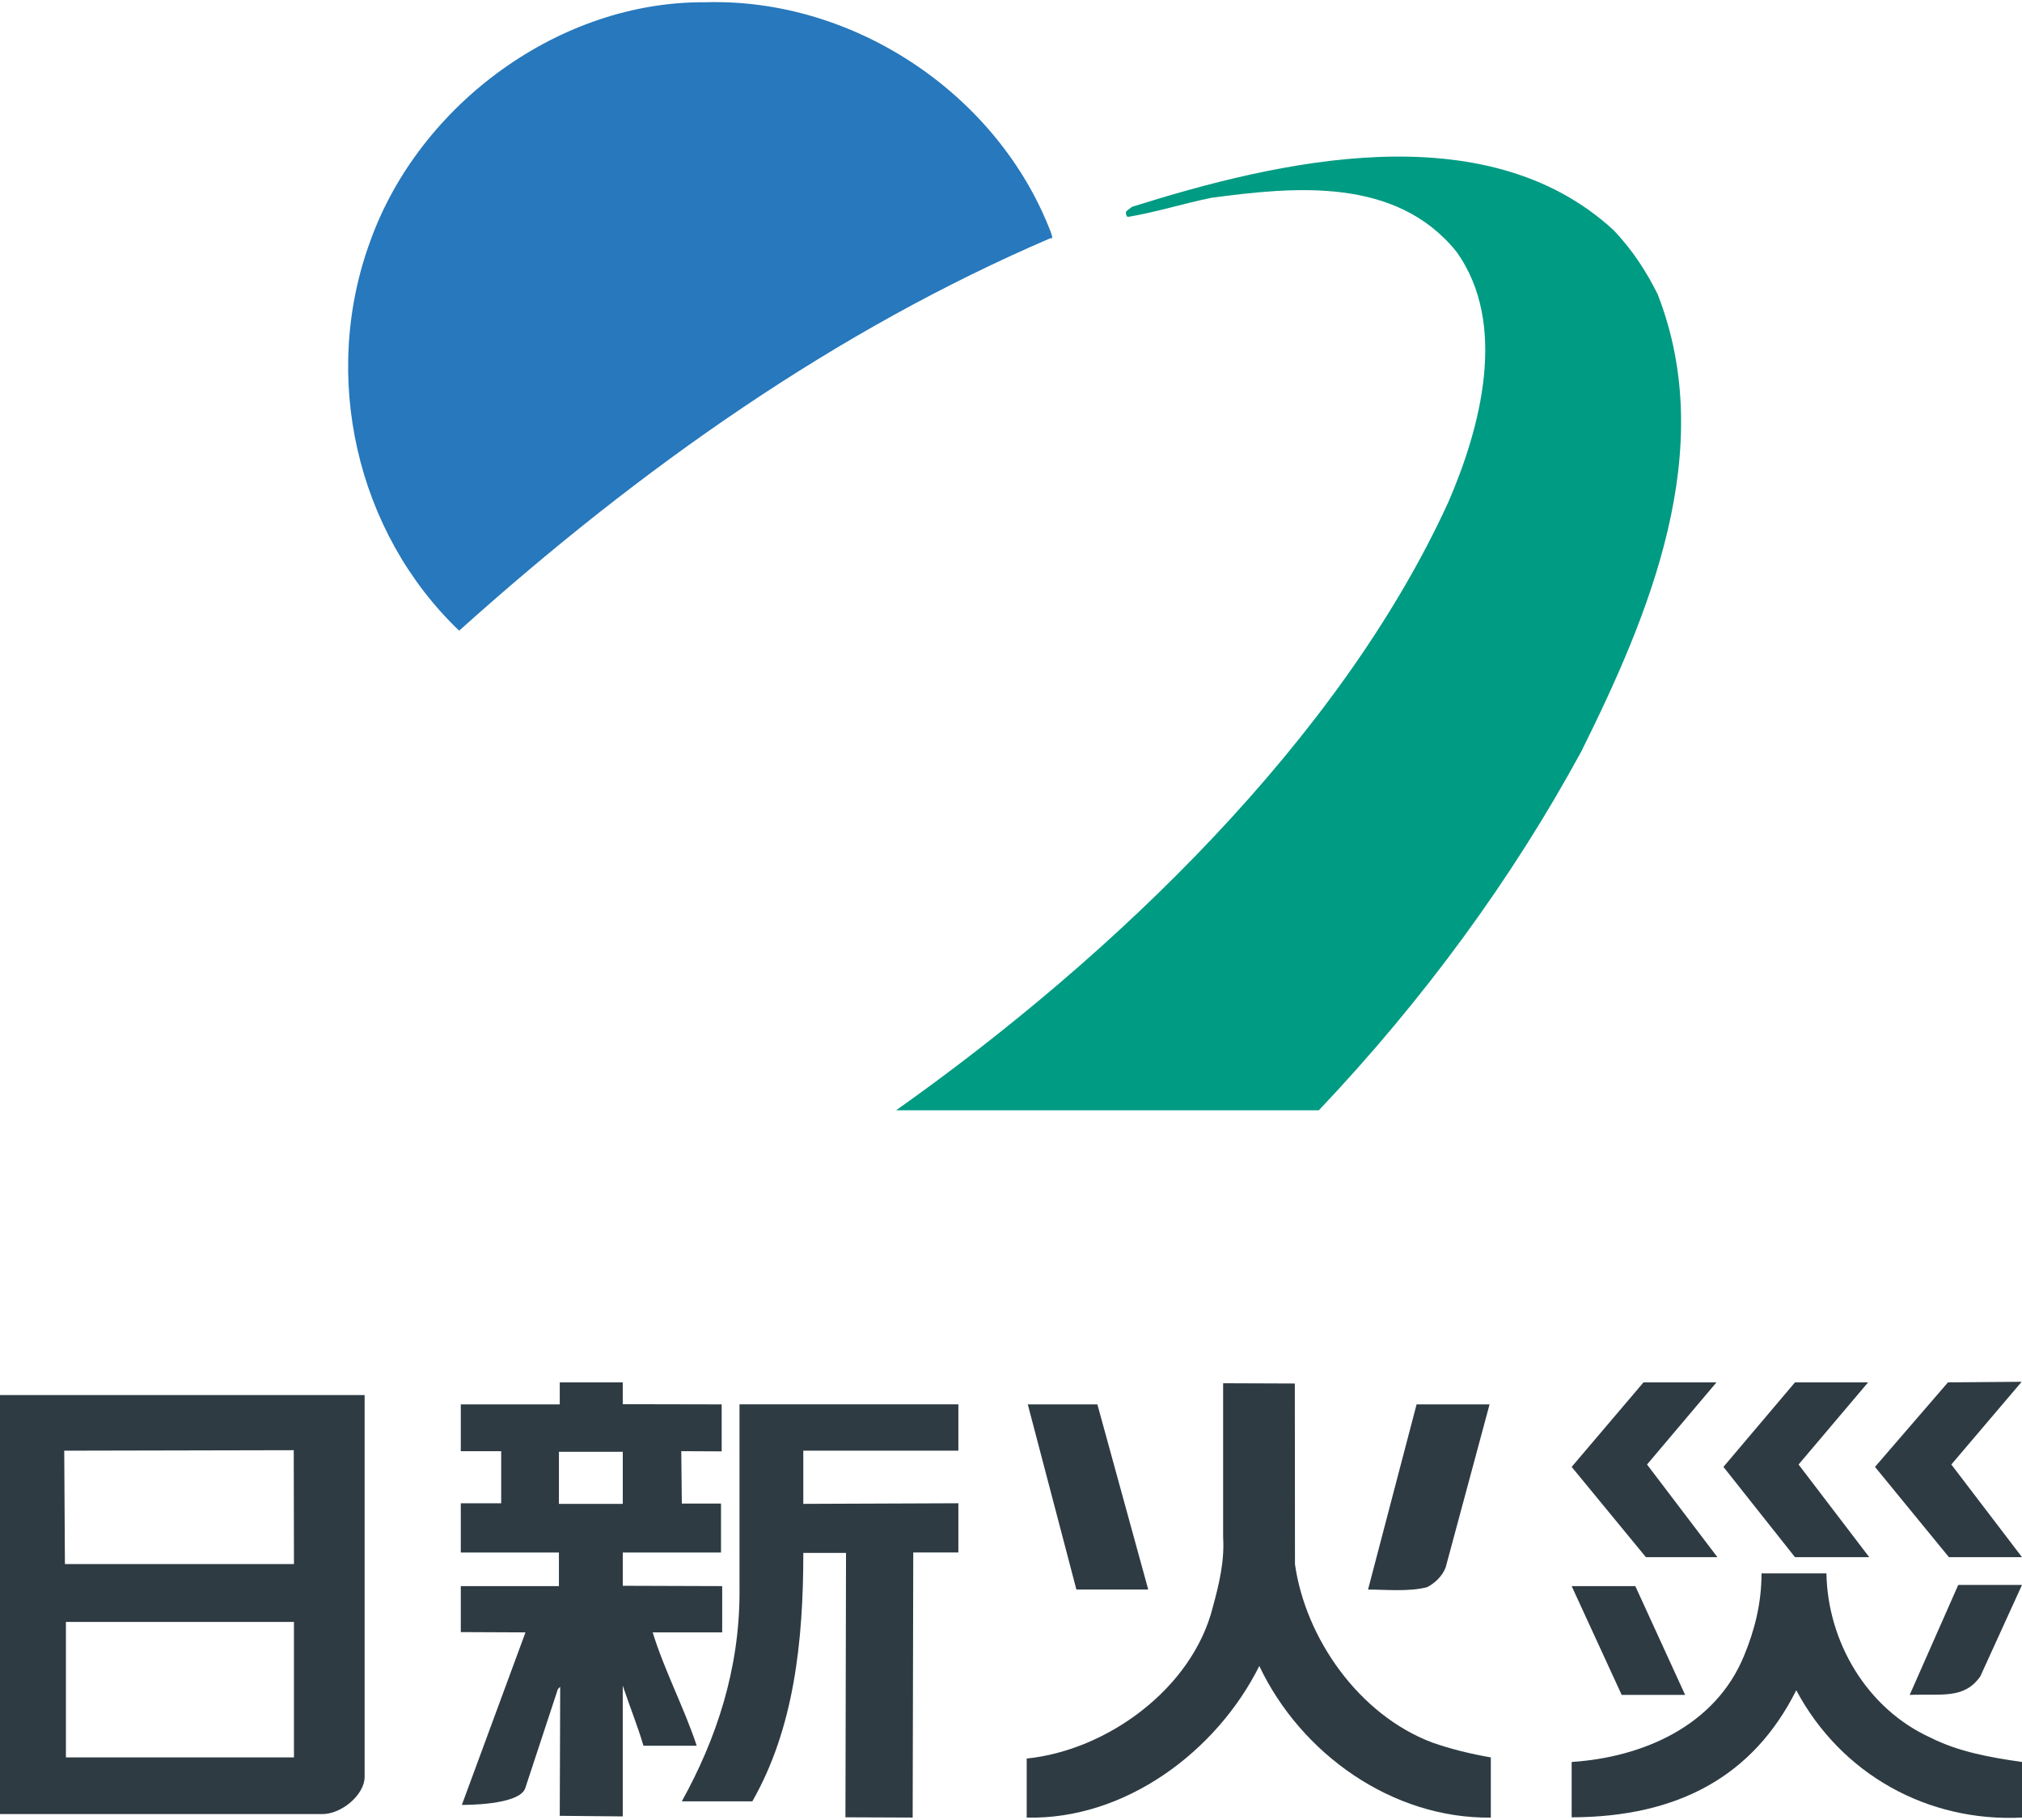
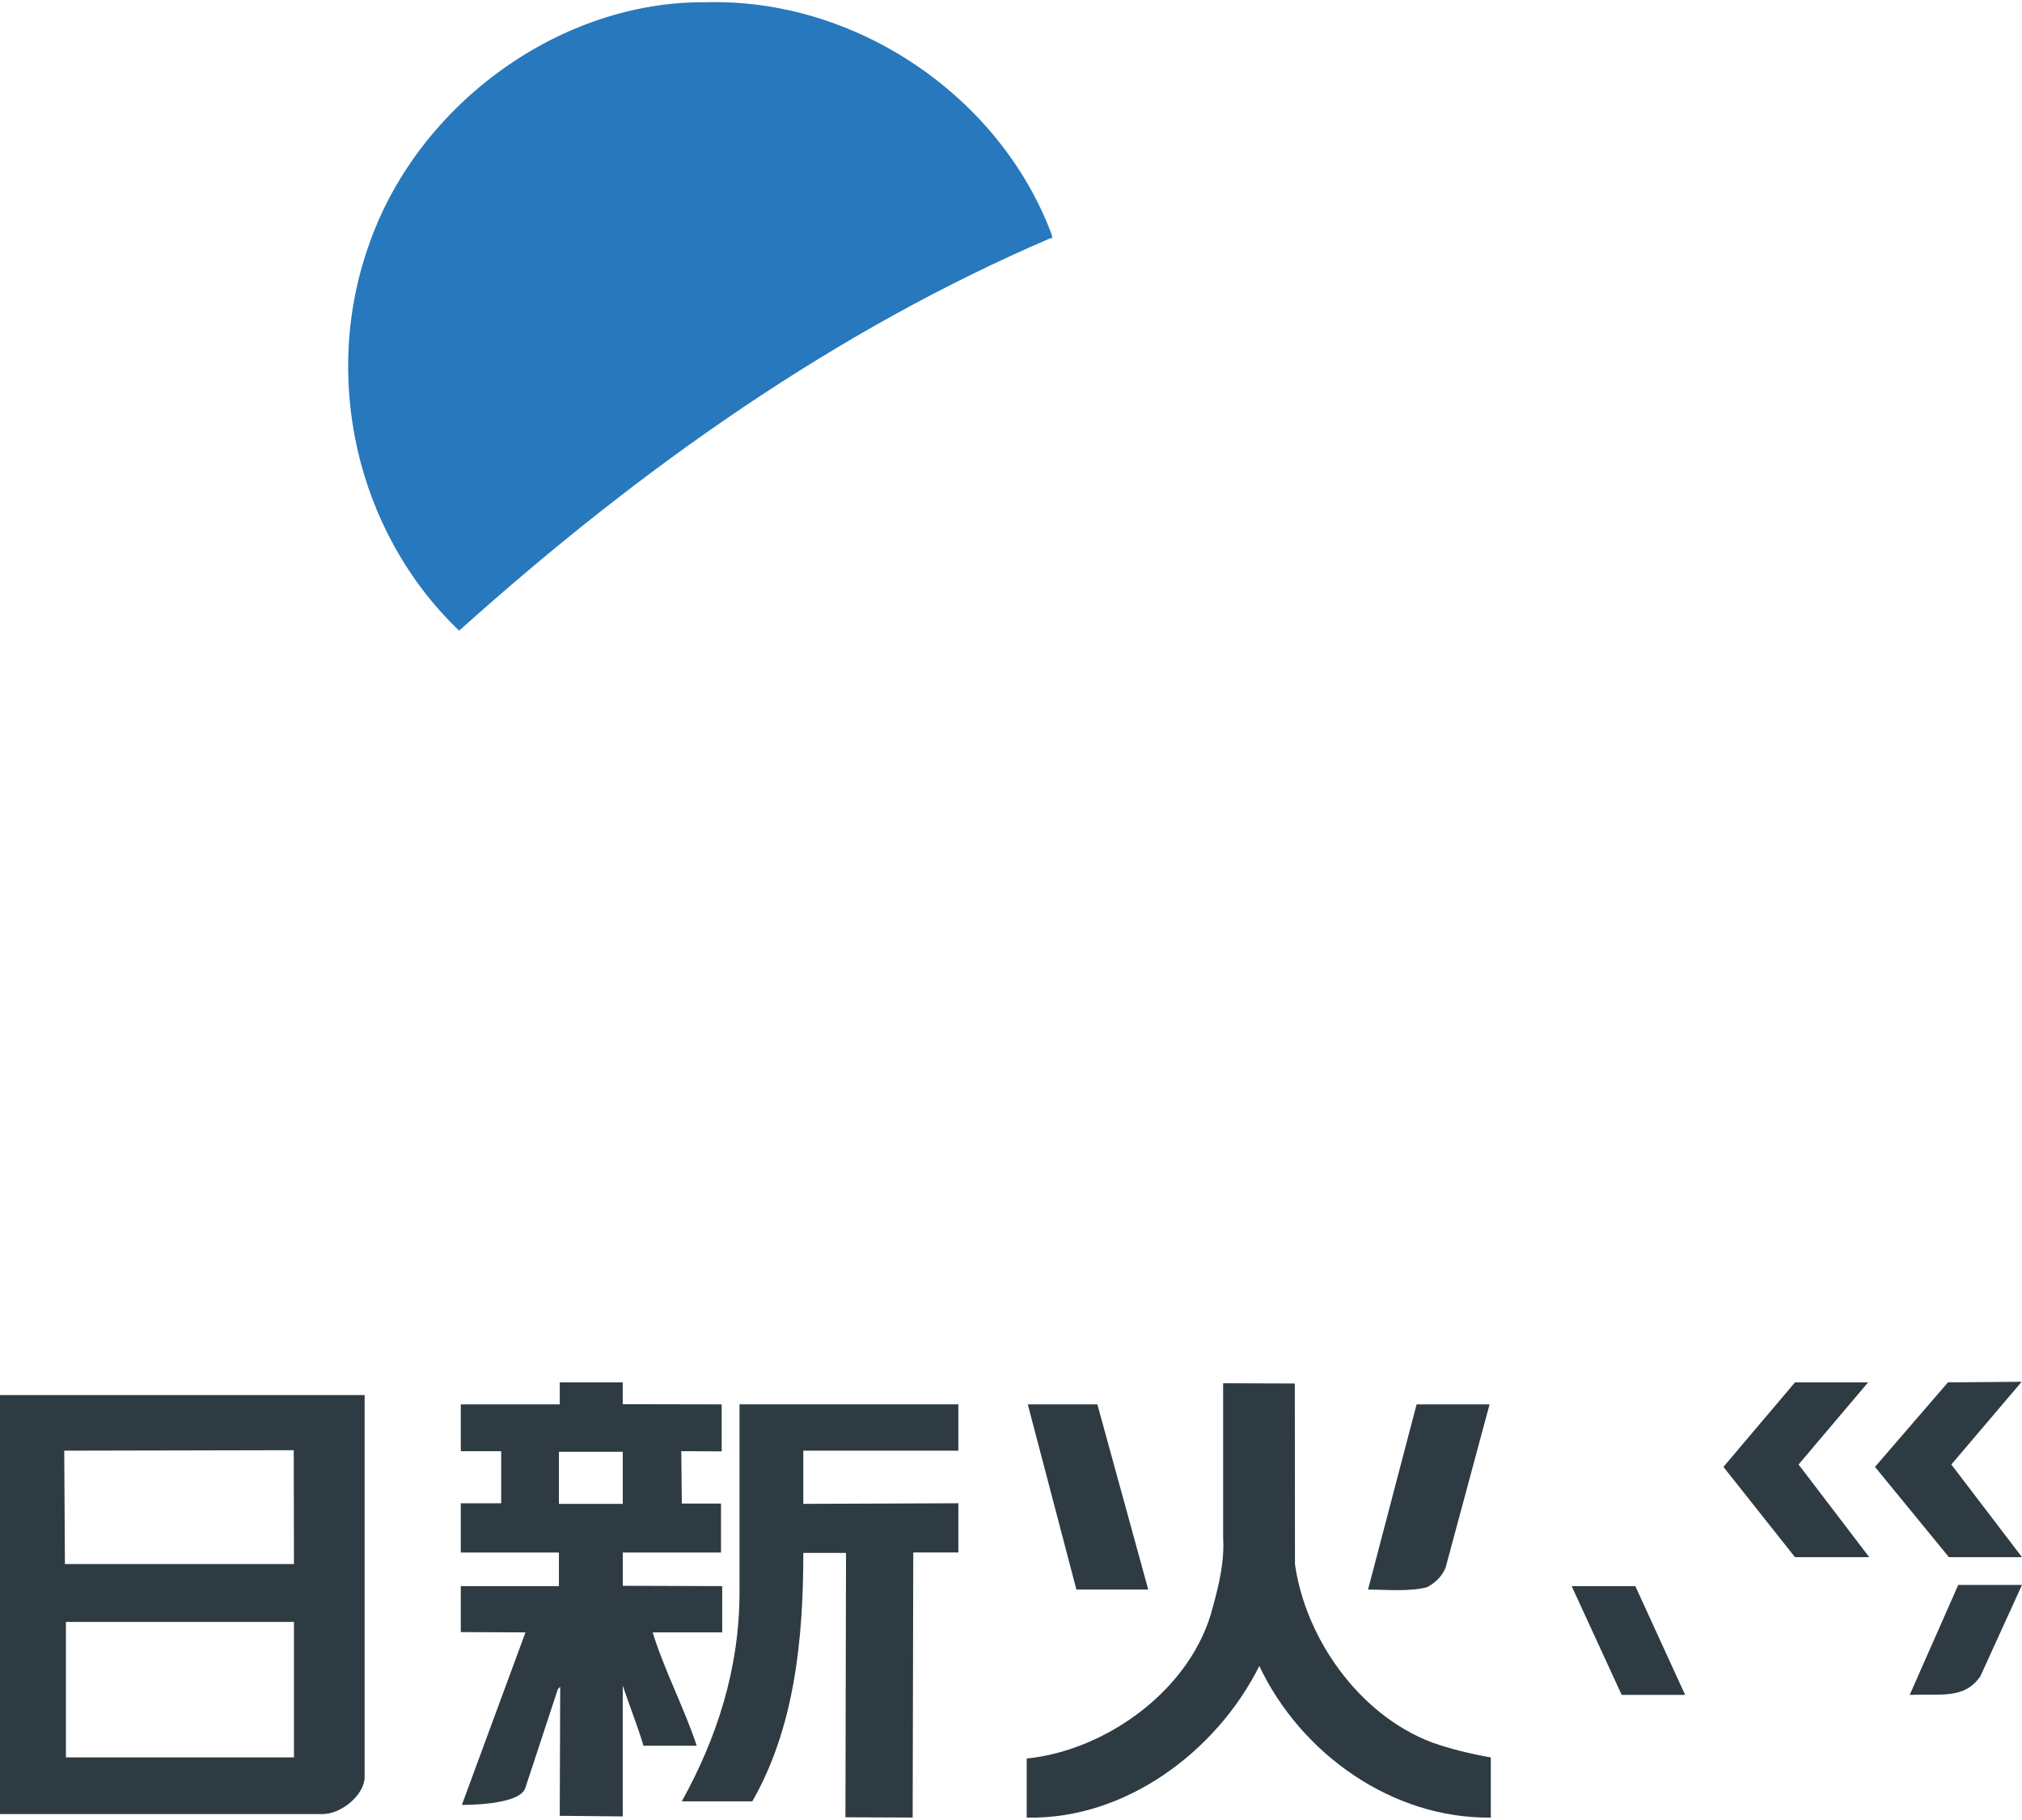
<svg xmlns="http://www.w3.org/2000/svg" id="_レイヤー_1" width="100" height="90" viewBox="0 0 100 90">
  <path d="M32.279,80.722h3.437v-2.288l-4.916-.016v-1.646h4.858v-2.419h-1.938l-.027-2.592,1.998.01v-2.323l-4.892-.01v-1.079h-3.116v1.089h-4.894v2.314h1.998v2.577h-1.998v2.434h4.853v1.661h-4.853v2.274l3.199.014-3.146,8.53s2.91.043,3.146-.86l1.603-4.867.114-.113-.022,6.381,3.116.029v-6.468c.342,1.029.74,2.004,1.024,2.974h2.634c-.623-1.883-1.598-3.719-2.178-5.606M27.642,71.792h3.158v2.577h-3.158v-2.577Z" style="fill:#2e3b43; stroke-width:0px;" />
  <path d="M64.044,77.344l-.007-8.929-3.546-.013v7.623c.073,1.204-.211,2.351-.507,3.438-1.019,4.064-5.266,7.098-9.207,7.498v2.92c4.858.115,9.389-3.261,11.503-7.497,2.062,4.349,6.578,7.555,11.45,7.497v-2.976c-.98-.172-1.955-.403-2.918-.743-3.616-1.375-6.25-5.153-6.769-8.817" style="fill:#2e3b43; stroke-width:0px;" />
-   <polygon points="84.936 77.003 81.456 72.421 84.89 68.359 81.281 68.359 77.728 72.539 81.4 77.003 84.936 77.003" style="fill:#2e3b43; stroke-width:0px;" />
  <polygon points="92.445 77.003 88.95 72.421 92.389 68.359 88.773 68.359 85.234 72.539 88.773 77.003 92.445 77.003" style="fill:#2e3b43; stroke-width:0px;" />
  <polygon points="100 77.003 96.505 72.421 99.983 68.33 96.338 68.359 92.729 72.539 96.386 77.003 100 77.003" style="fill:#2e3b43; stroke-width:0px;" />
  <path d="M0,89.708h15.918c.963.015,2.108-.951,2.115-1.831v-18.89H0v20.721ZM14.538,86.904H3.26v-6.698h11.278v6.698ZM14.528,71.713l.01,5.63H3.211l-.034-5.606,11.351-.024Z" style="fill:#2e3b43; stroke-width:0px;" />
  <path d="M36.574,78.721c0,3.832-1.142,7.266-2.855,10.357h3.488c2.059-3.604,2.522-7.901,2.522-12.286h2.112l-.029,13.074,3.325.013.029-13.108h2.231v-2.434l-7.669.03v-2.631h7.669v-2.29h-10.824v9.274Z" style="fill:#2e3b43; stroke-width:0px;" />
  <polygon points="56.787 78.603 54.272 69.448 50.831 69.448 53.234 78.603 56.787 78.603" style="fill:#2e3b43; stroke-width:0px;" />
  <path d="M70.571,78.49c.347-.172.747-.516.924-.974l2.173-8.068h-3.609l-2.401,9.156c.856,0,1.999.118,2.913-.114" style="fill:#2e3b43; stroke-width:0px;" />
-   <path d="M90.328,77.804h-3.211c0,1.487-.34,2.804-.859,4.063-1.424,3.492-5.035,5.037-8.53,5.263v2.737c5.28-.015,8.986-2.046,11.108-6.283,2.232,4.179,6.527,6.528,11.164,6.296v-2.75c-1.603-.226-3.153-.511-4.516-1.199-3.16-1.431-5.098-4.753-5.156-8.126" style="fill:#2e3b43; stroke-width:0px;" />
  <path d="M94.446,83.814c1.564-.065,2.692.227,3.493-.918l2.061-4.521h-3.153l-2.401,5.439Z" style="fill:#2e3b43; stroke-width:0px;" />
  <polygon points="83.34 83.814 80.876 78.434 77.728 78.434 80.202 83.814 83.34 83.814" style="fill:#2e3b43; stroke-width:0px;" />
  <path d="M51.997,11.557c0,.057.119.279-.044.221-10.565,4.535-20.189,11.279-29.245,19.409-5.093-4.867-6.859-12.608-4.383-19.299C20.763,5.142,27.683.056,34.872.112c7.395-.222,14.538,4.589,17.125,11.445" style="fill:#2778bc; stroke-width:0px;" />
-   <path d="M81.977,14.541c3.032,7.743-.449,15.924-3.769,22.613-3.422,6.302-7.795,12.276-12.983,17.75h-20.907c10.788-7.633,21.954-18.355,27.312-30.076,1.557-3.595,2.99-8.793.393-12.389-2.988-3.705-8.026-3.206-12.122-2.655-1.373.278-2.748.719-4.135.944-.066-.056-.107-.169-.066-.278l.284-.222c7.191-2.265,17.472-4.699,23.827,1.162.941.995,1.615,2.048,2.166,3.151" style="fill:#009b83; stroke-width:0px;" />
</svg>